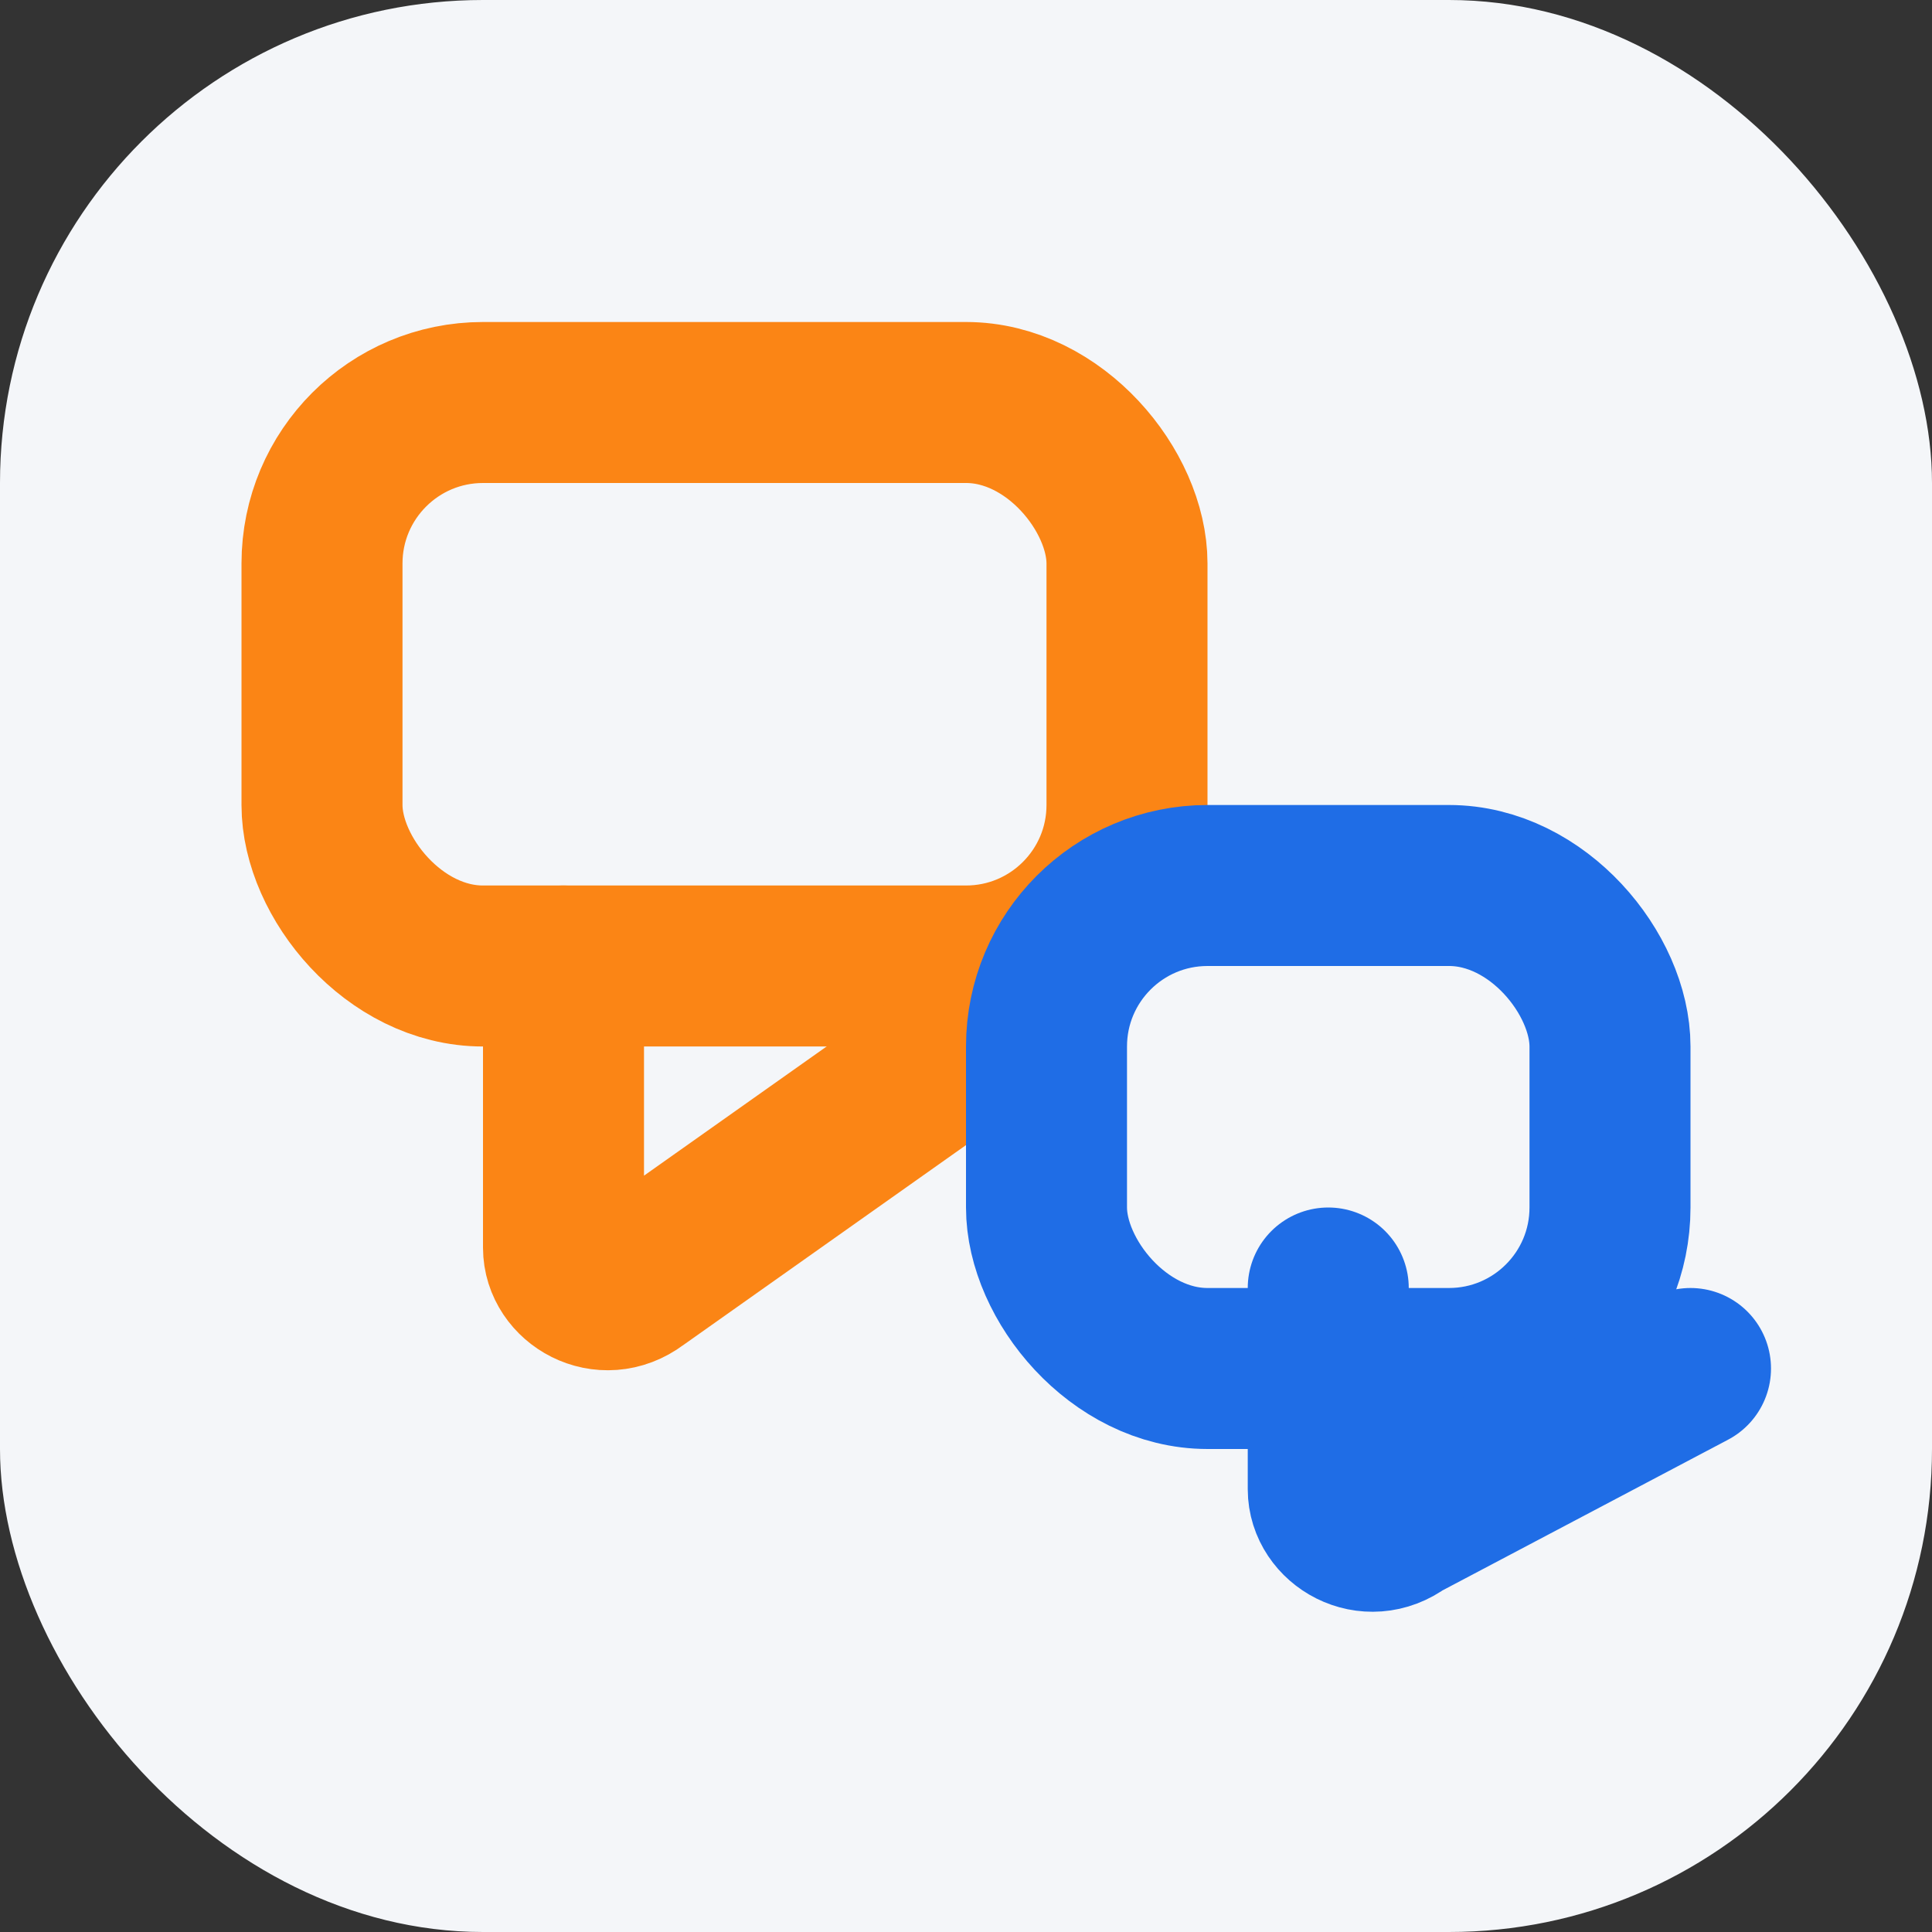
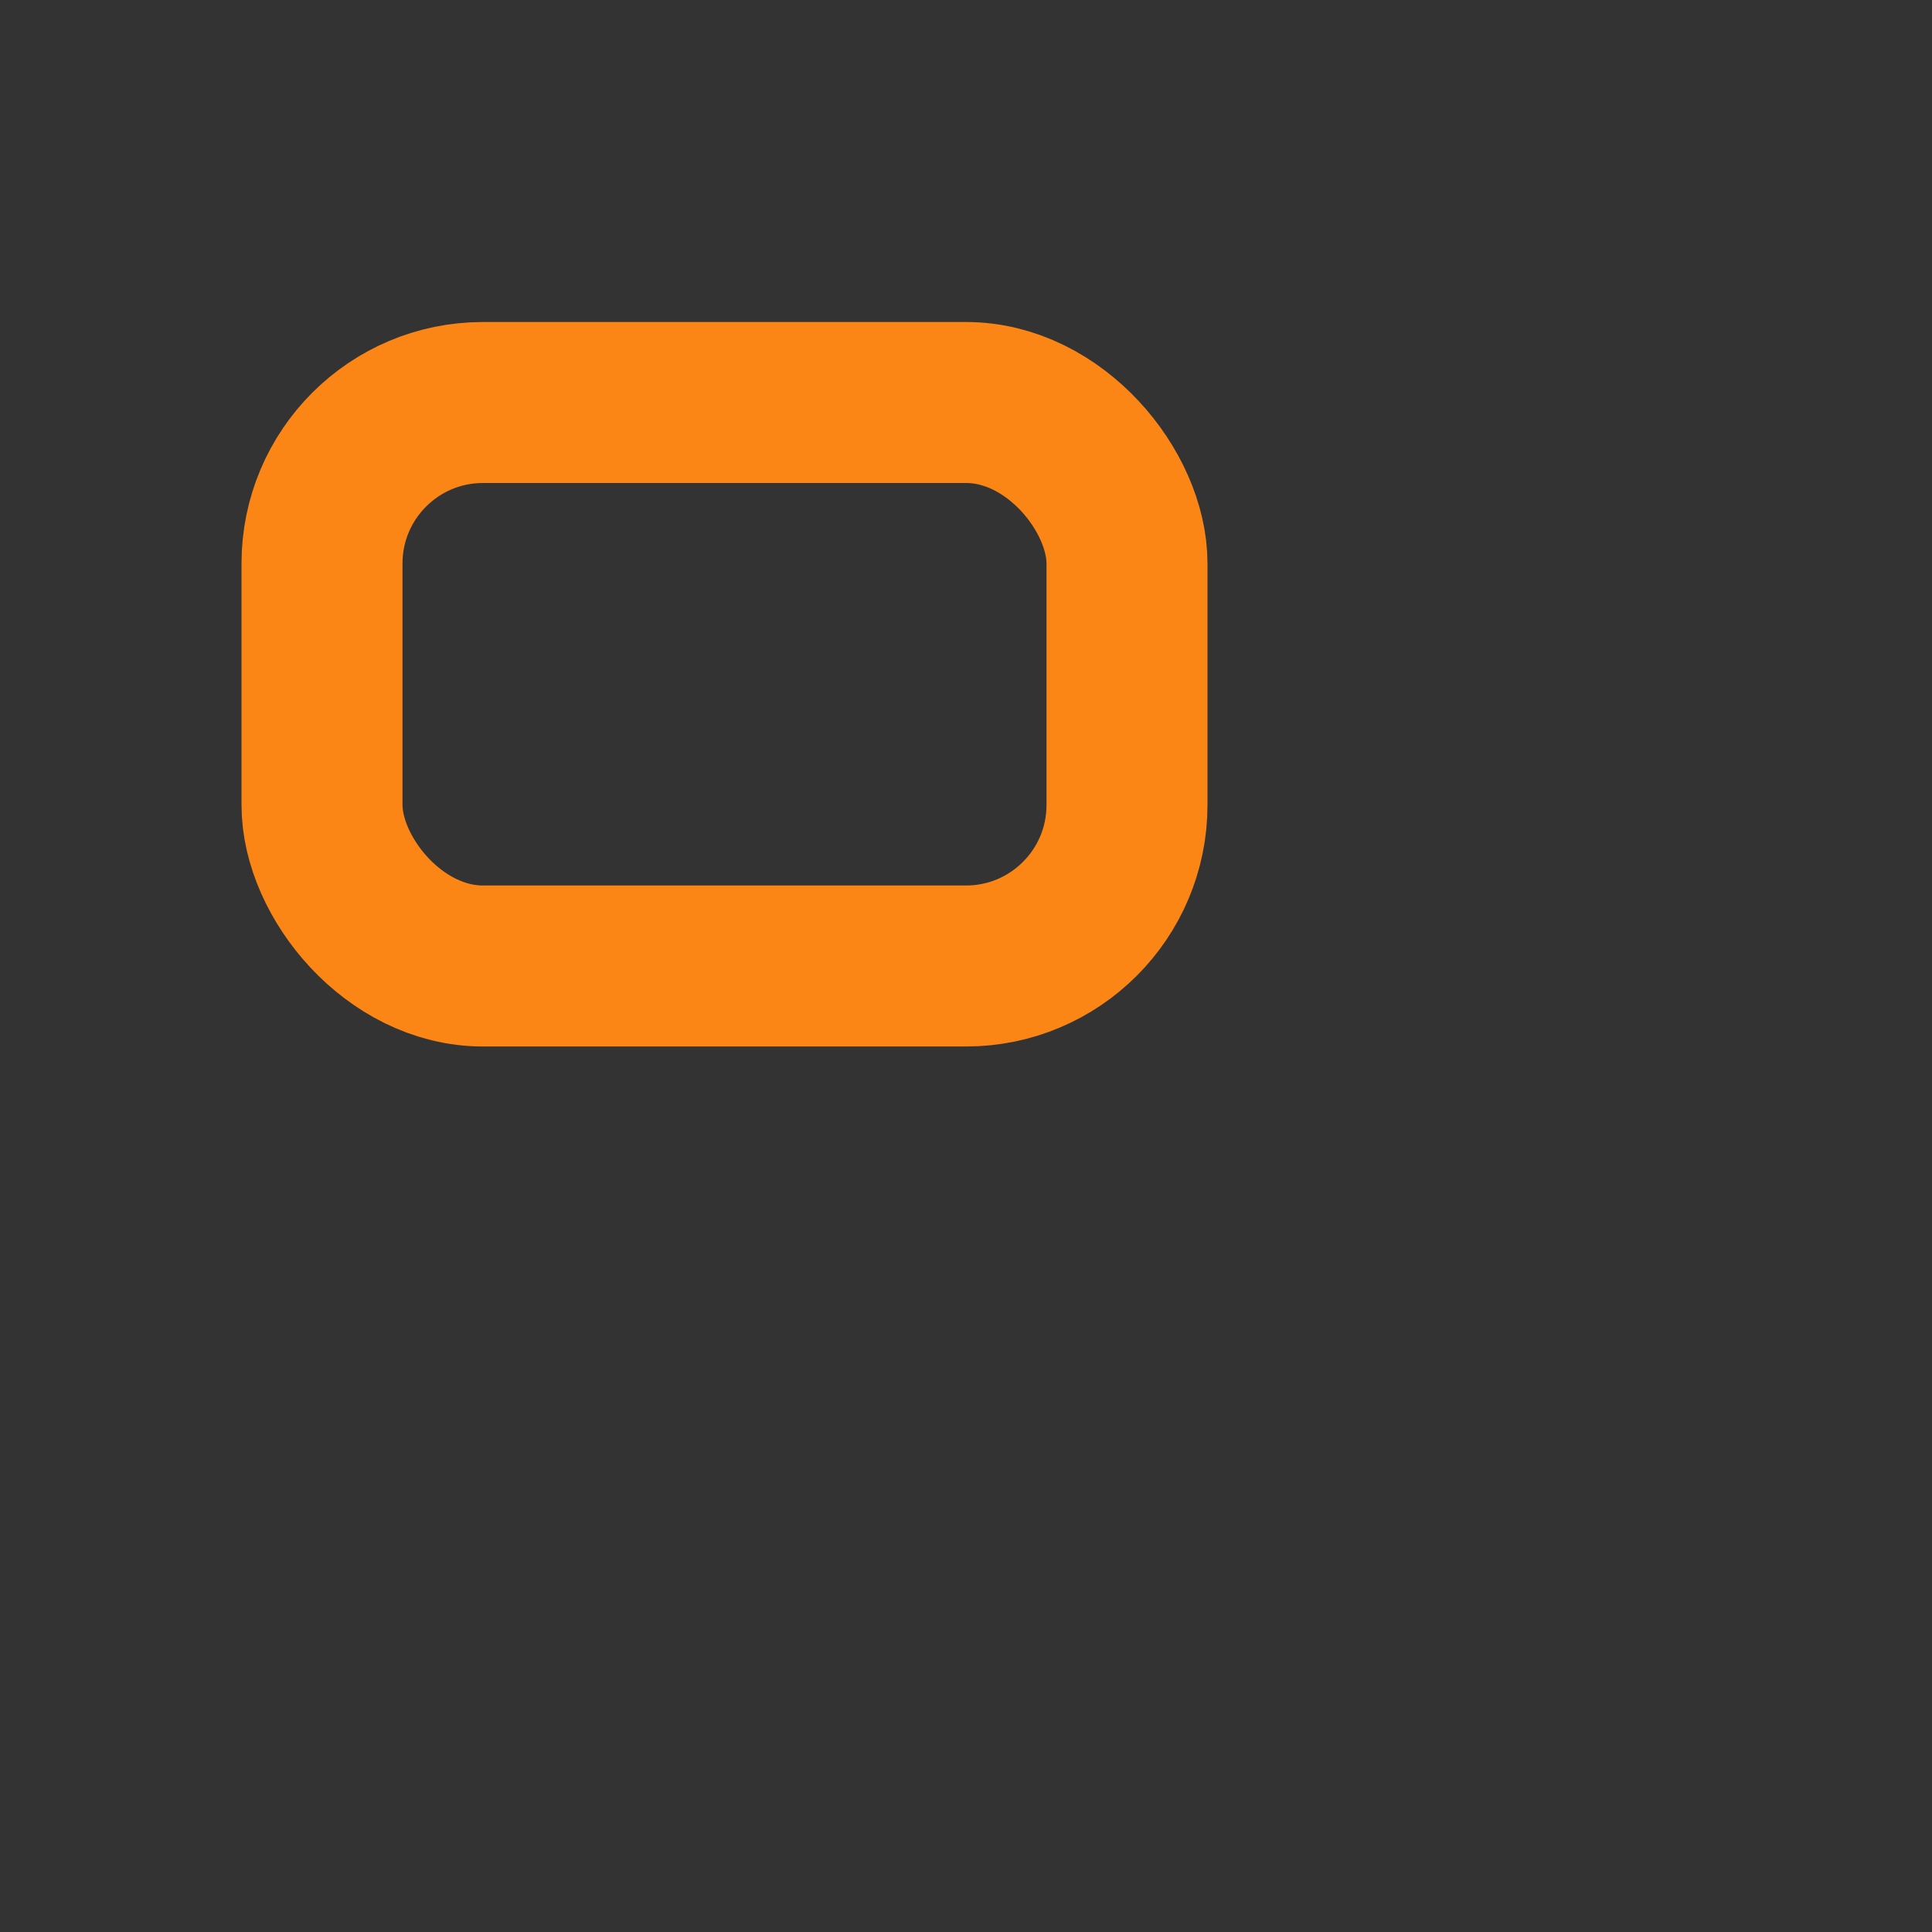
<svg xmlns="http://www.w3.org/2000/svg" width="64" height="64" viewBox="0 0 24 24">
  <rect x="0" y="0" width="24" height="24" fill="#333333" stroke="none" />
-   <rect width="24" height="24" rx="6" fill="#F4F6F9" />
  <rect x="4" y="5" width="10" height="7" rx="2" stroke="#FB8515" stroke-width="2" fill="none" />
-   <path d="M7 12v3.5c0 .4.5.7.9.4L12 13" stroke="#FB8515" stroke-width="2" stroke-linecap="round" fill="none" />
-   <rect x="13" y="11" width="7" height="6" rx="2" stroke="#1F6DE6" stroke-width="2" fill="none" />
-   <path d="M16.5 16v2.5c0 .4.5.7.9.4L21 17" stroke="#1F6DE6" stroke-width="2" stroke-linecap="round" fill="none" />
</svg>